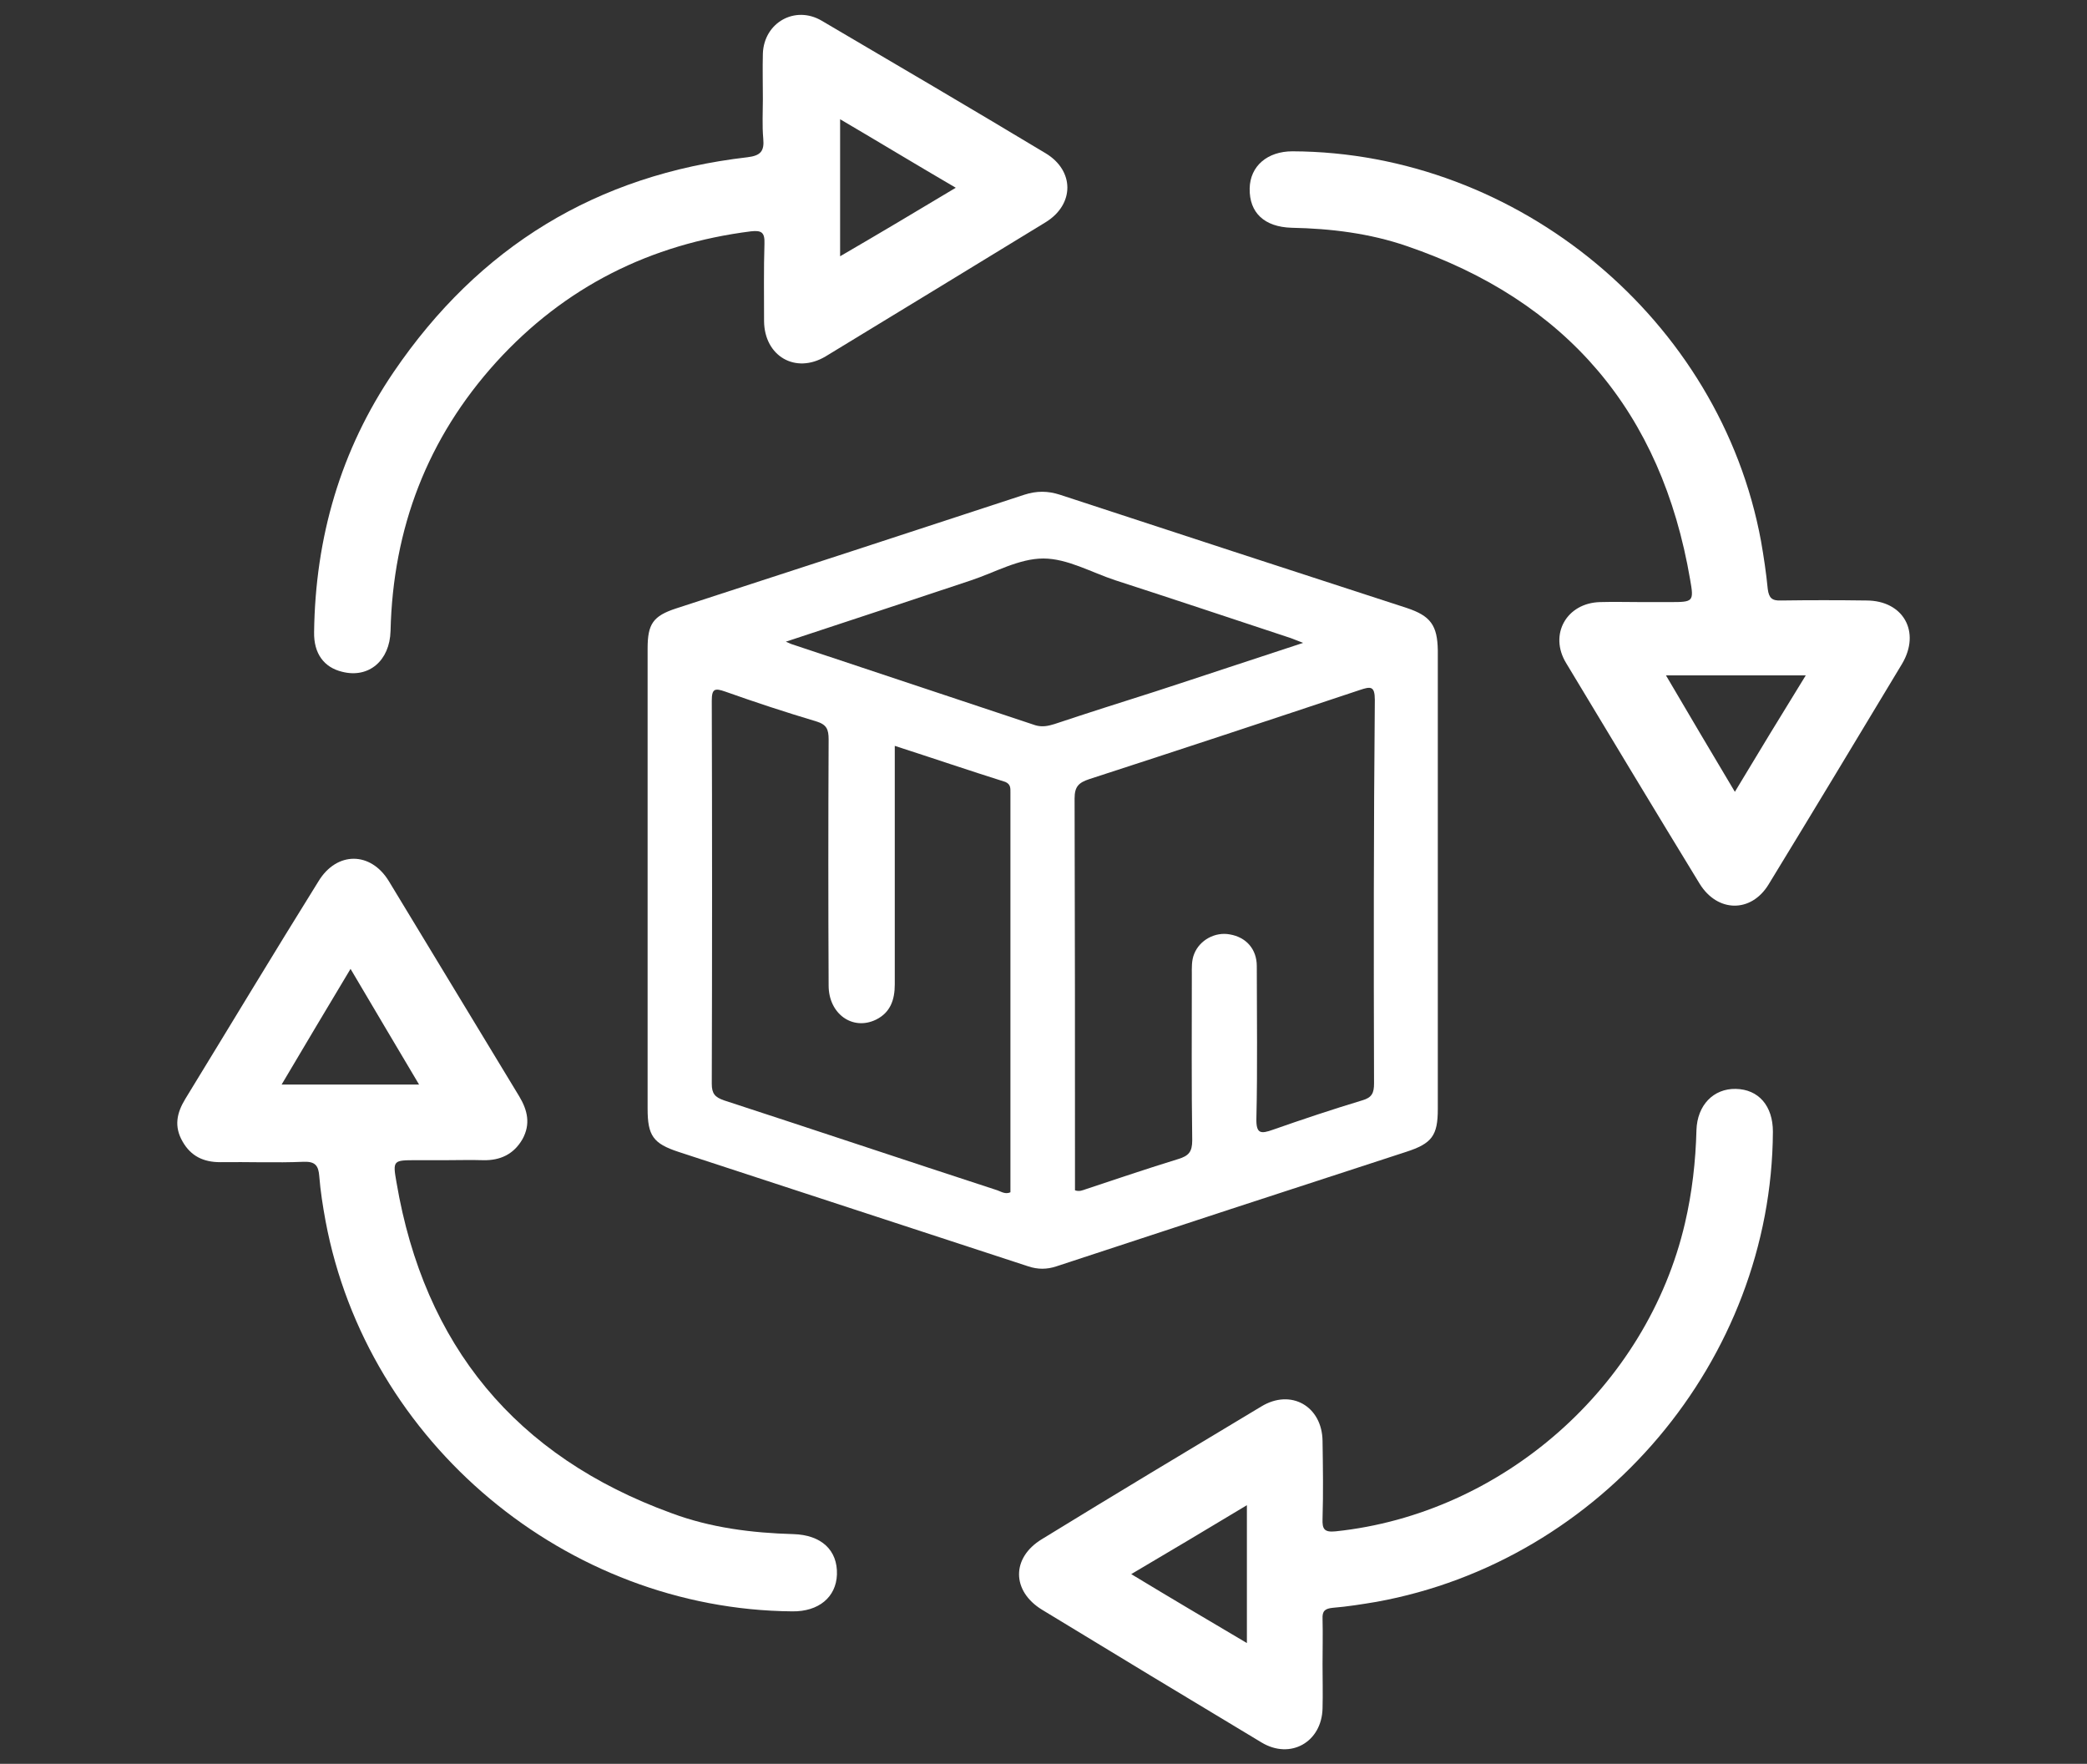
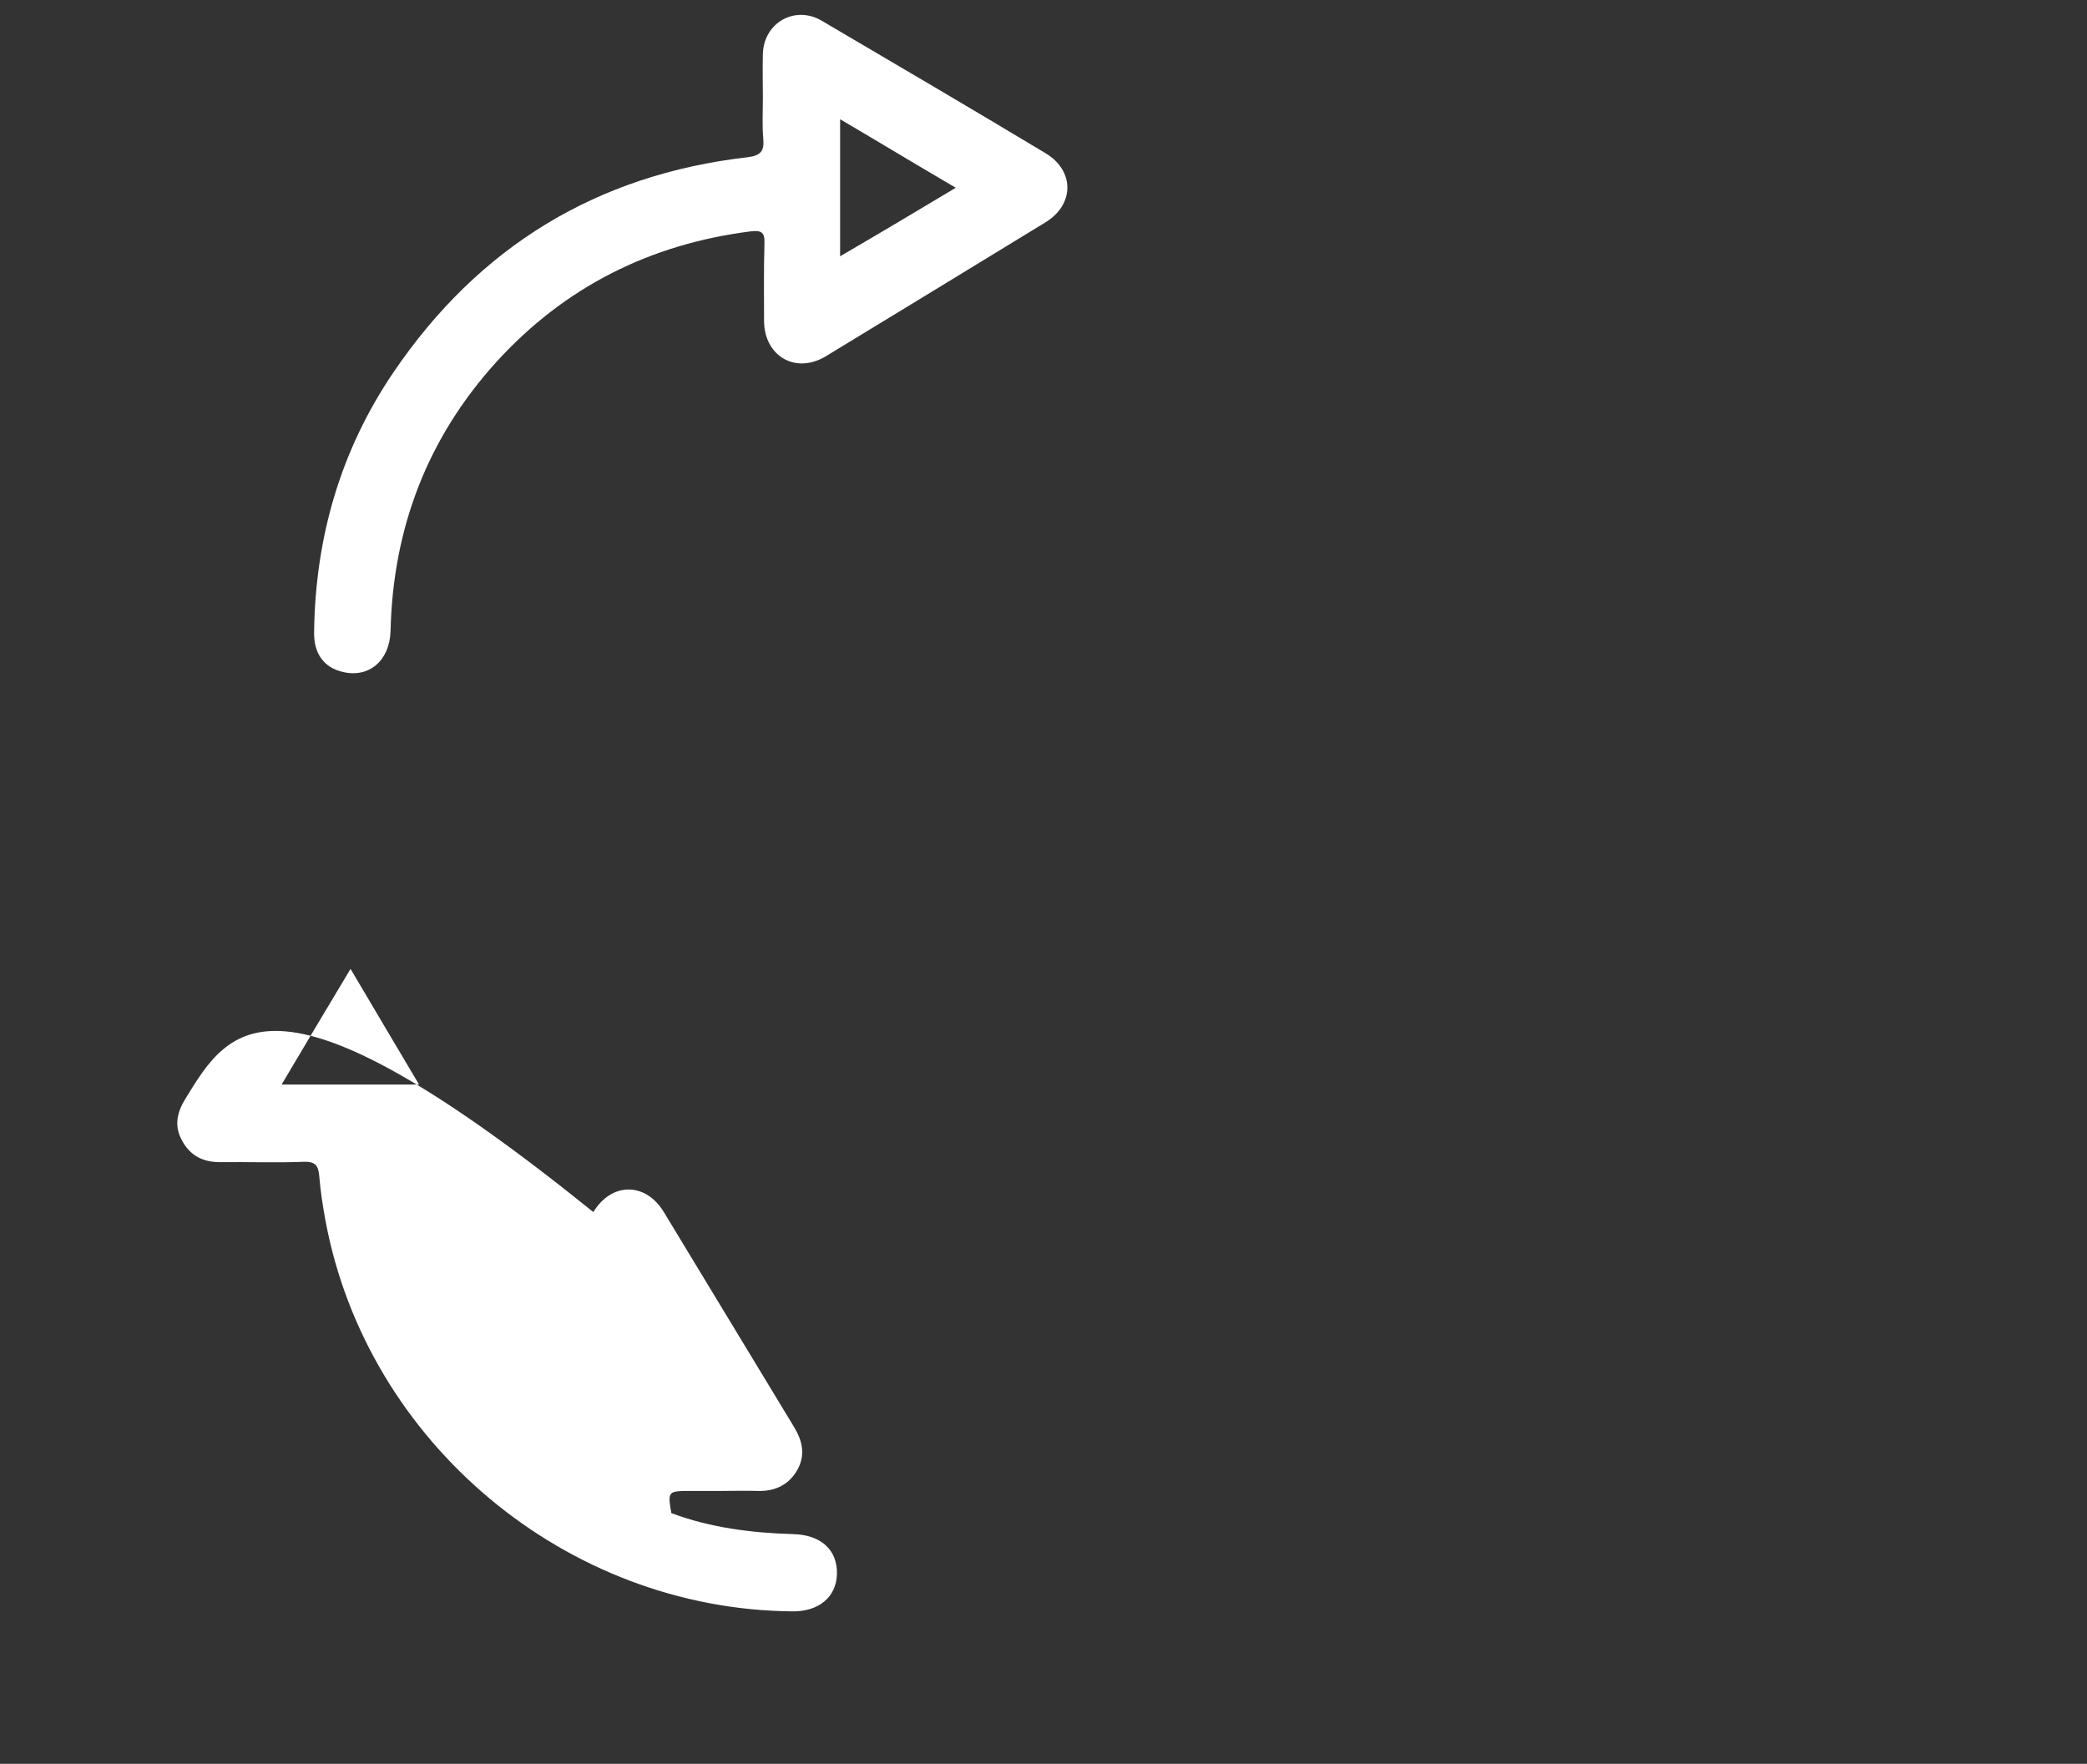
<svg xmlns="http://www.w3.org/2000/svg" version="1.1" id="Layer_1" x="0px" y="0px" viewBox="0 0 526.9 445.3" style="enable-background:new 0 0 526.9 445.3;" xml:space="preserve">
  <rect x="0" y="0" width="526.9" height="445.3" fill="#333333" stroke="none" />
  <style type="text/css">
	.st0{fill:#FFFFFF;}
</style>
  <g>
-     <path class="st0" d="M355.2,153.5c-29.2-9.5-58.4-19-87.6-28.6c-3.1-1-5.9-1-9,0c-29.3,9.6-58.6,19.2-87.9,28.7   c-5.8,1.9-7.2,3.9-7.2,10.1c0,19.4,0,38.9,0,58.3c0,19.3,0,38.6,0,57.9c0,6.8,1.4,8.8,7.8,10.9c29.4,9.6,58.9,19.3,88.3,28.9   c2.4,0.8,4.7,0.8,7.1,0c29.4-9.7,58.8-19.3,88.3-28.9c6.5-2.1,8-4.1,8-10.8c0-38.6,0-77.2,0-115.8   C362.9,157.9,361.2,155.5,355.2,153.5z M255.1,200.2c0,33.6,0,67.2,0,100.8c-1.3,0.6-2.4-0.2-3.3-0.5c-23-7.5-46-15.2-69-22.7   c-2.3-0.8-3.1-1.7-3.1-4.2c0.1-32.2,0.1-64.4,0-96.7c0-3.1,0.8-3.2,3.4-2.3c7.6,2.7,15.2,5.2,22.9,7.5c2.7,0.8,3.2,2,3.2,4.6   c-0.1,20.7-0.1,41.4,0,62.1c0,7.2,6.1,11.5,12,8.6c3.6-1.8,4.7-5,4.7-8.9c0-18.5,0-37.1,0-55.6c0-1.4,0-2.8,0-4.6   c9.6,3.1,18.7,6.2,27.9,9.1C255.2,198,255.1,199,255.1,200.2z M266.2,182.8c-1.6,0.5-3.1,0.8-4.8,0.3   c-20.4-6.8-40.9-13.6-61.3-20.4c-0.4-0.1-0.7-0.3-1.7-0.7c16.1-5.3,31.5-10.4,46.8-15.5c6-2,12.1-5.5,18.2-5.5s12.1,3.5,18.2,5.5   c14.8,4.8,29.5,9.7,44.3,14.6c0.8,0.3,1.6,0.6,3.1,1.2c-12.9,4.2-25.1,8.3-37.4,12.3C283.1,177.3,274.6,180,266.2,182.8z    M346.9,273.5c0,2.4-0.5,3.6-3,4.3c-7.6,2.3-15.1,4.8-22.5,7.4c-3.1,1.1-4.3,1.1-4.2-2.9c0.3-12.8,0.1-25.6,0.1-38.4   c0-4.3-2.7-7.3-6.8-8c-3.7-0.7-7.6,1.4-9,4.9c-0.7,1.7-0.6,3.5-0.6,5.3c0,13.9-0.1,27.9,0.1,41.8c0,2.9-0.9,3.9-3.5,4.7   c-7.8,2.4-15.5,5-23.3,7.6c-0.9,0.3-1.7,0.7-2.8,0.3c0-1.1,0-2.2,0-3.3c0-31.9,0-63.7-0.1-95.6c0-3,1-4,3.7-4.9   c22.8-7.4,45.5-14.9,68.3-22.5c2.7-0.9,3.8-1.1,3.8,2.5C346.8,209,346.8,241.3,346.9,273.5z" />
-     <path class="st0" d="M471.2,151.6c-7.2-0.1-14.3-0.1-21.5,0c-2.3,0.1-3.1-0.6-3.4-2.9c-0.4-4.1-1-8.1-1.7-12.1   c-10.3-55.9-61.3-98.2-118.3-98.4c-6.3,0-10.7,3.7-10.8,9.4c-0.1,6.1,3.7,9.7,10.6,9.9c9.9,0.2,19.7,1.4,29,4.6   c40.5,13.8,64.4,42,71.6,84.2c1,5.6,0.8,5.7-5,5.7c-2.4,0-4.9,0-7.3,0c-3.5,0-6.9-0.1-10.4,0c-8.5,0.2-13,8.2-8.6,15.4   c11.2,18.6,22.4,37.2,33.7,55.7c4.5,7.3,13,7.4,17.4,0.2c11.3-18.5,22.5-37.1,33.7-55.7C485,159.5,480.5,151.6,471.2,151.6z    M438,199.9c-5.9-9.9-11.6-19.5-17.4-29.4c11.8,0,23.1,0,35.3,0C449.8,180.4,444,189.9,438,199.9z" />
-     <path class="st0" d="M200.3,387.3c-10.5-0.3-20.9-1.6-30.8-5.3c-39.3-14.3-62.4-42.3-69.4-83.5c-1-5.6-0.8-5.6,5-5.6   c2.4,0,4.9,0,7.3,0c3.2,0,6.4-0.1,9.6,0c4.3,0.1,7.7-1.5,9.9-5.3c2.1-3.8,1.3-7.3-0.8-10.8c-11-18.1-21.9-36.2-32.9-54.3   c-4.6-7.6-13.2-7.6-17.8,0C69,240.8,58,259.1,46.8,277.4c-2.2,3.6-2.9,7-0.7,10.8c2.1,3.7,5.3,5.2,9.5,5.2c7-0.1,14.1,0.2,21.1-0.1   c2.9-0.1,3.7,1,3.9,3.6c0.3,3.8,0.9,7.6,1.6,11.4c10.5,56,60.8,98,117.8,98.5c6.7,0.1,11.1-3.6,11.3-9.3   C211.5,391.3,207.3,387.5,200.3,387.3z M71.1,273.8c5.8-9.8,11.4-19.2,17.4-29.2c6,10.1,11.5,19.5,17.3,29.2   C94,273.8,82.8,273.8,71.1,273.8z" />
-     <path class="st0" d="M438.2,274.9c-5.6-0.1-9.7,4.1-9.9,10.4c-0.2,7.9-1.1,15.8-2.9,23.5c-9.6,41.3-46.1,73.4-88.2,77.8   c-2.9,0.3-3.4-0.6-3.3-3.2c0.2-6.5,0.1-13,0-19.6c-0.1-8.8-8-13.3-15.5-8.7c-18.5,11.1-37,22.2-55.4,33.5   c-7.7,4.7-7.6,13.1,0.1,17.8c18.4,11.2,36.9,22.4,55.4,33.5c7.3,4.4,15.2-0.1,15.4-8.6c0.1-3.7,0-7.4,0-11.1c0-3.8,0.1-7.7,0-11.5   c-0.1-2,0.6-2.6,2.6-2.8c3.7-0.3,7.4-0.9,11-1.5c56.9-10.3,99.8-61.1,100.1-118.7C447.6,279.2,444,275,438.2,274.9z M314.8,414.8   c-9.8-5.8-19.3-11.4-29.2-17.4c10-5.9,19.4-11.5,29.2-17.4C314.8,391.8,314.8,403,314.8,414.8z" />
+     <path class="st0" d="M200.3,387.3c-10.5-0.3-20.9-1.6-30.8-5.3c-1-5.6-0.8-5.6,5-5.6   c2.4,0,4.9,0,7.3,0c3.2,0,6.4-0.1,9.6,0c4.3,0.1,7.7-1.5,9.9-5.3c2.1-3.8,1.3-7.3-0.8-10.8c-11-18.1-21.9-36.2-32.9-54.3   c-4.6-7.6-13.2-7.6-17.8,0C69,240.8,58,259.1,46.8,277.4c-2.2,3.6-2.9,7-0.7,10.8c2.1,3.7,5.3,5.2,9.5,5.2c7-0.1,14.1,0.2,21.1-0.1   c2.9-0.1,3.7,1,3.9,3.6c0.3,3.8,0.9,7.6,1.6,11.4c10.5,56,60.8,98,117.8,98.5c6.7,0.1,11.1-3.6,11.3-9.3   C211.5,391.3,207.3,387.5,200.3,387.3z M71.1,273.8c5.8-9.8,11.4-19.2,17.4-29.2c6,10.1,11.5,19.5,17.3,29.2   C94,273.8,82.8,273.8,71.1,273.8z" />
    <path class="st0" d="M264,38.7c-18.8-11.3-37.7-22.4-56.6-33.5c-6.7-3.9-14.5,0.5-14.8,8.3c-0.1,3.8,0,7.7,0,11.5   c0,3.3-0.2,6.7,0.1,10c0.3,3.2-0.7,4.3-4,4.7c-38.1,4.4-67.8,22.6-89.3,54.2c-13.4,19.7-19.8,41.8-20.1,65.7   c-0.1,5.4,2.5,8.9,7.1,10c6.7,1.7,12-2.8,12.2-10.3c0.6-25.9,9.3-48.7,26.7-67.9c17.3-19,38.9-29.8,64.3-33   c2.7-0.3,3.5,0.3,3.4,3.1c-0.2,6.5-0.1,13-0.1,19.6c0.1,8.8,7.9,13.4,15.5,8.9C227,78.7,245.5,67.4,264,56.1   C271.3,51.6,271.3,43.1,264,38.7z M212.1,64.7c0-11.7,0-22.9,0-34.6c9.7,5.7,19.1,11.4,29.2,17.3C231.3,53.4,221.9,59,212.1,64.7z" />
  </g>
</svg>